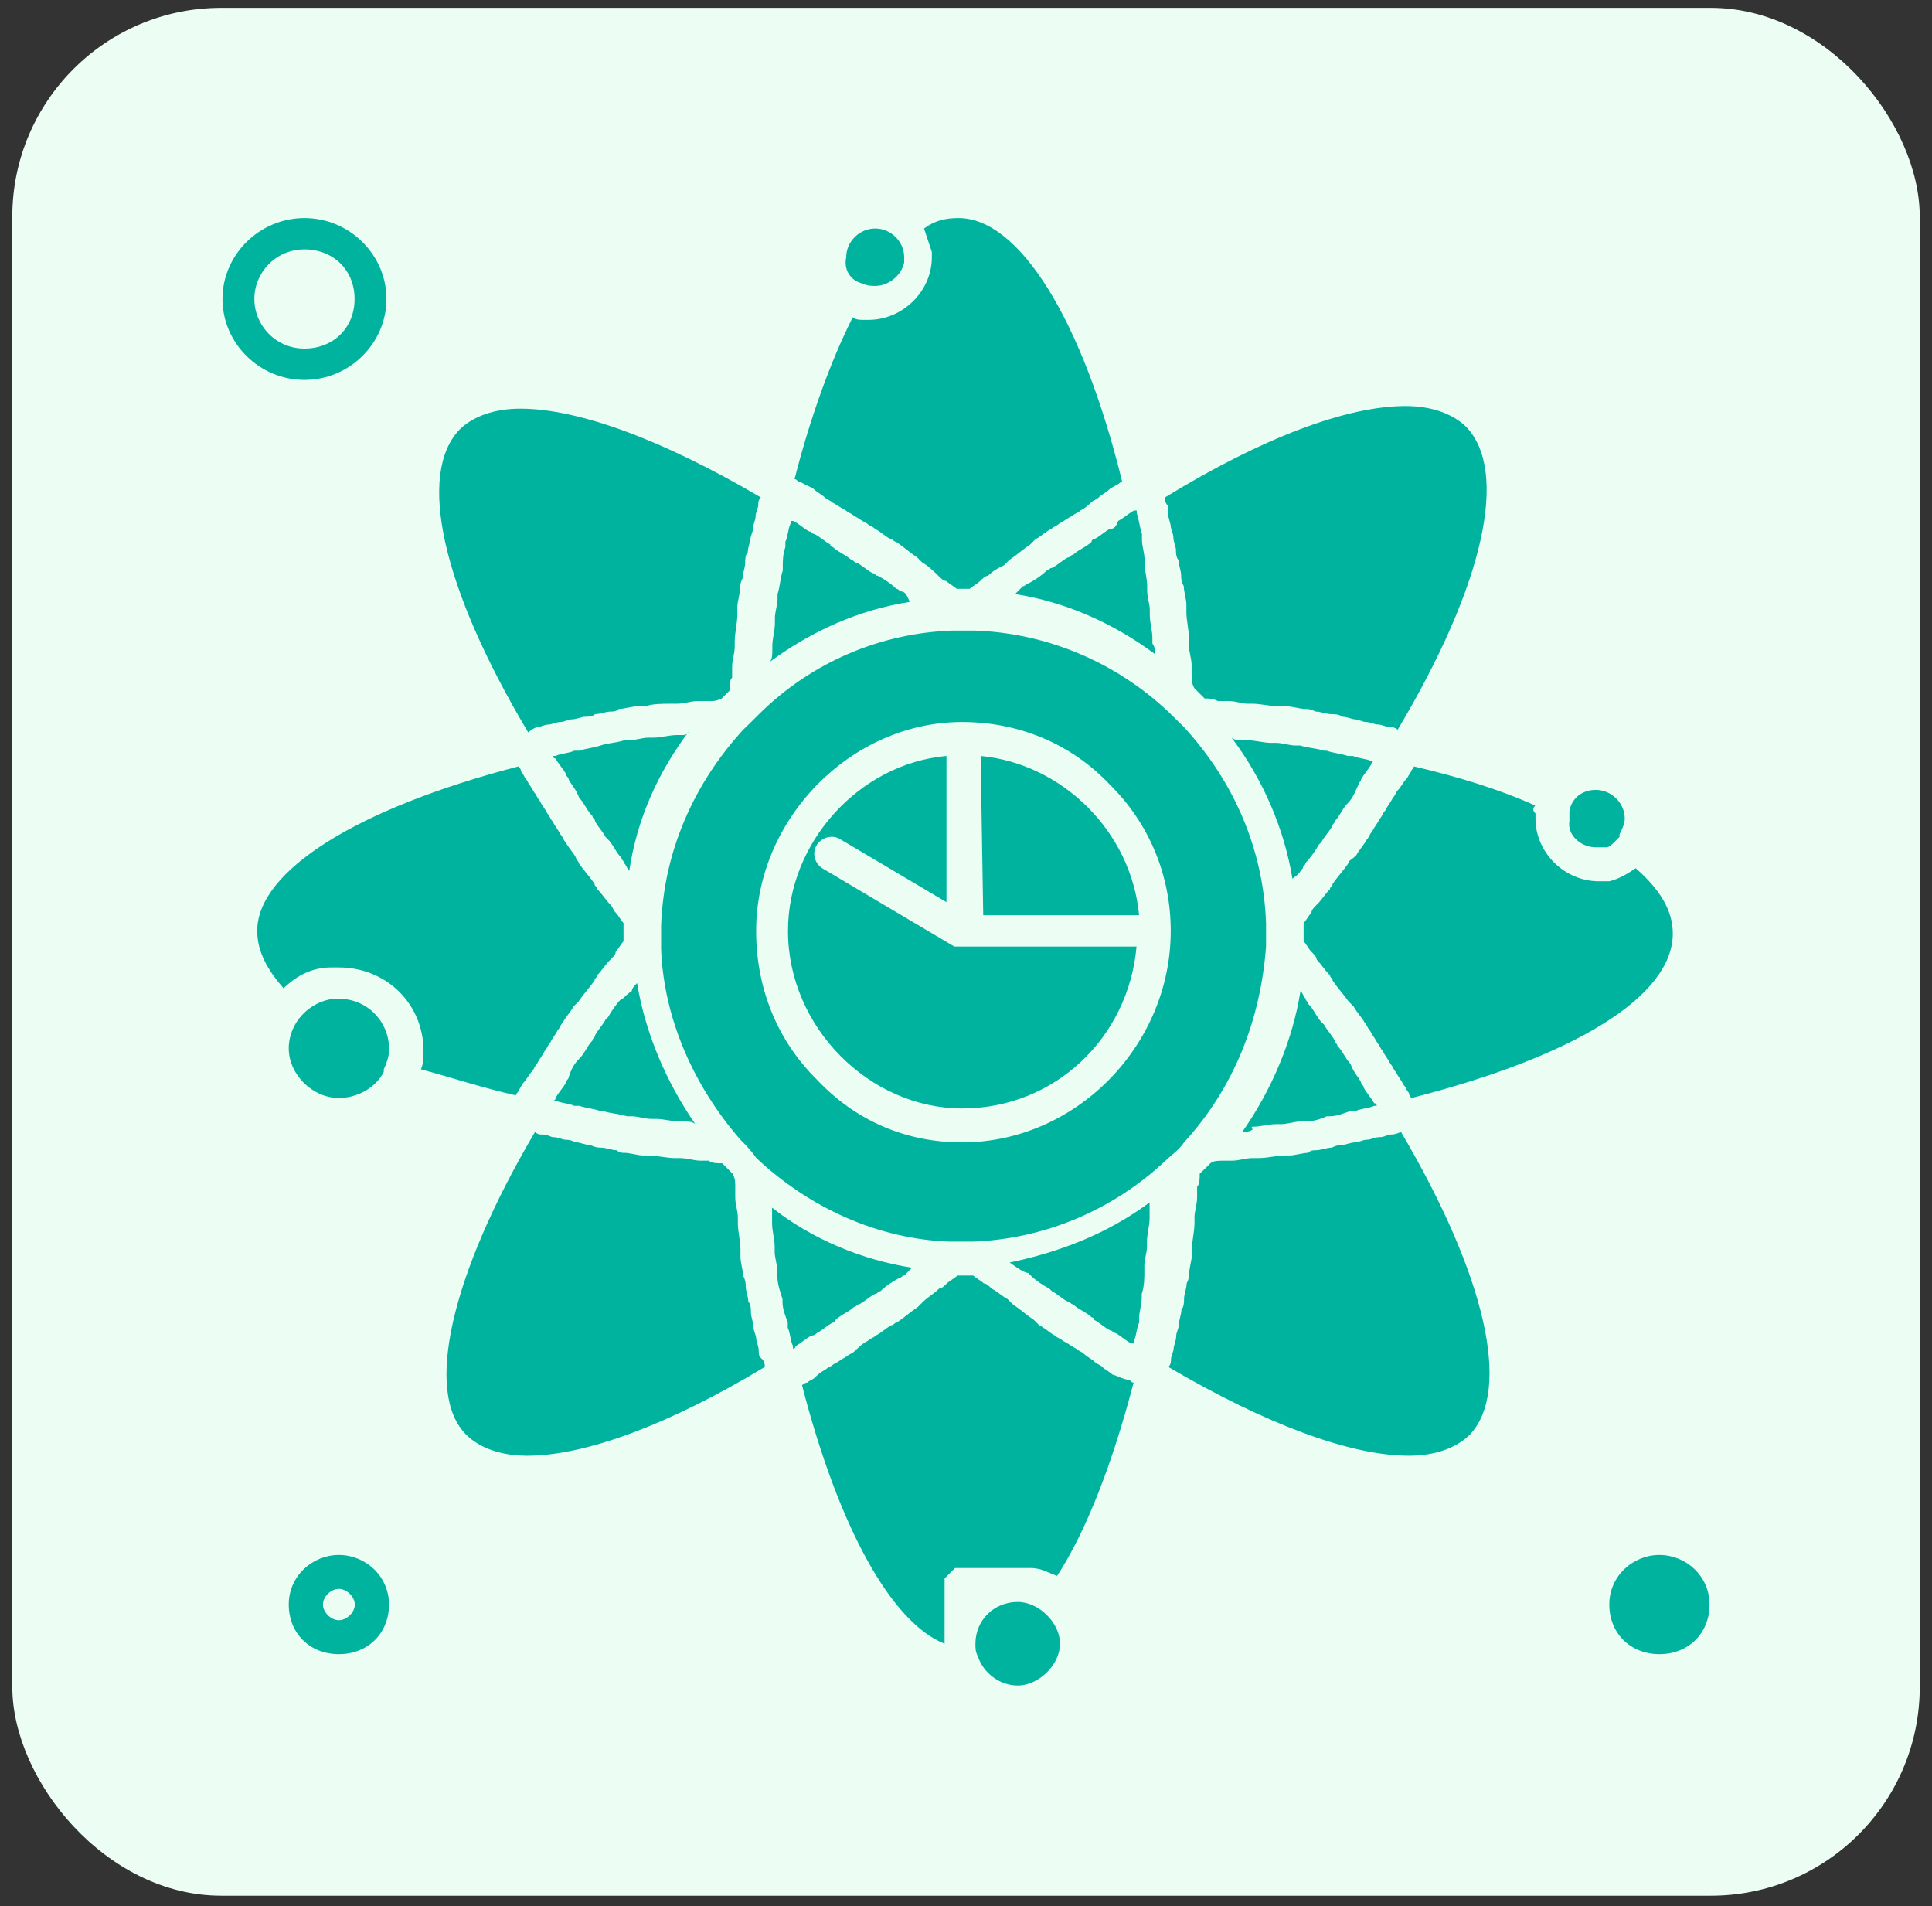
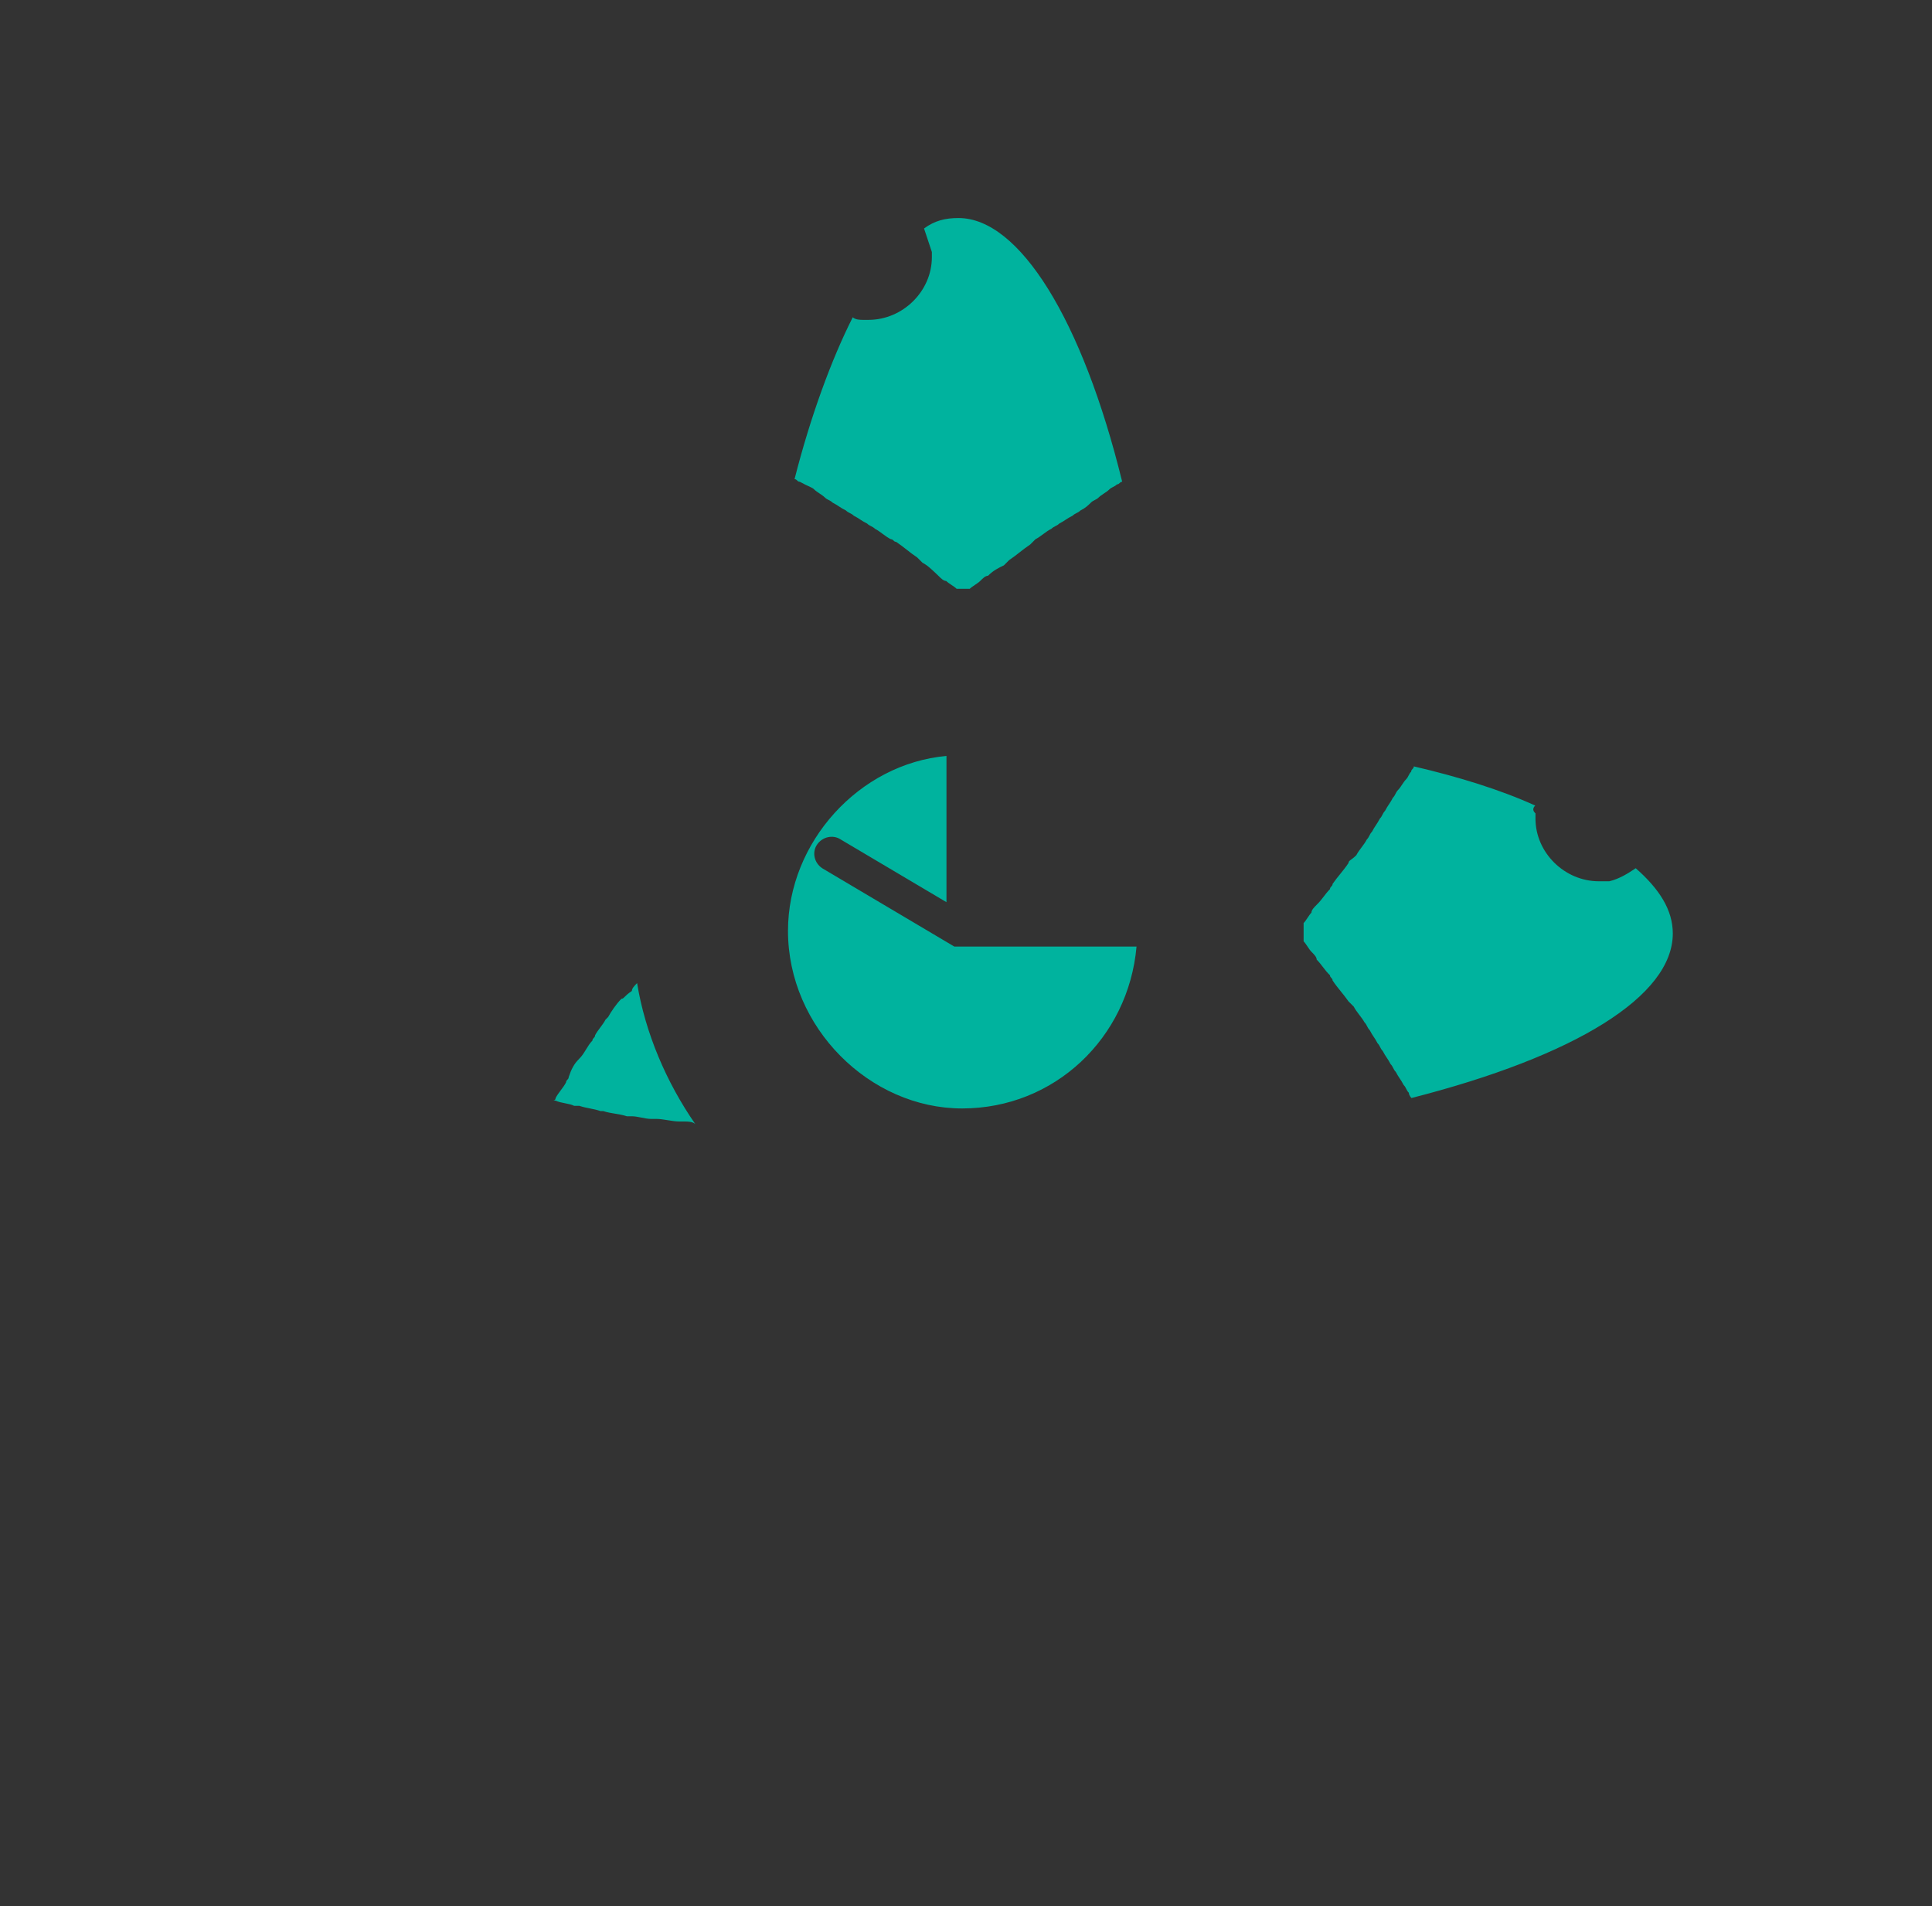
<svg xmlns="http://www.w3.org/2000/svg" width="74" height="73" fill="none">
  <rect width="100%" height="100%" fill="#333333" stroke="none" />
-   <rect width="73.06" height="72.3" x=".471" y=".3" fill="#ECFDF3" rx="8" />
-   <path fill="#00B39E" d="M12.98 59.55c-1.01 0-1.92.8-1.92 1.9 0 1.1.81 1.9 1.92 1.9 1.11 0 1.92-.8 1.92-1.9 0-1.1-.91-1.9-1.92-1.9Zm0 2.5c-.3 0-.61-.3-.61-.6s.3-.6.61-.6c.3 0 .61.3.61.6s-.31.6-.61.6ZM44.741 19.65c0 .2.1.4.1.5 0 .1.1.3.1.4 0 .2.1.4.1.5 0 .1 0 .3.1.4 0 .2.1.4.1.6 0 .1 0 .2.1.4 0 .2.1.5.1.7v.3c0 .3.1.7.1 1v.3c0 .2.1.5.1.7v.4c0 .2 0 .3.1.5l.4.4c.2 0 .3 0 .51.1h.41c.3 0 .51.1.71.1h.2c.3 0 .71.1 1.01.1h.3c.2 0 .51.1.71.1.1 0 .2 0 .4.1.2 0 .4.1.61.1.1 0 .3 0 .4.1.2 0 .4.1.51.1.1 0 .3.1.4.1.2 0 .3.1.51.1.1 0 .3.1.41.1.1 0 .2 0 .3.1 3.34-5.6 4.25-9.9 2.63-11.6-.51-.5-1.32-.8-2.33-.8-2.23 0-5.46 1.2-9.21 3.5 0 .1 0 .2.1.3.02 0 .02.2.02.3ZM47.982 43.15c.3 0 .61-.1.91-.1h.2c.2 0 .51-.1.71-.1h.2c.3 0 .61-.1.81-.2h.1c.3 0 .51-.1.81-.2h.2c.2-.1.51-.1.71-.2h.1s0-.1-.1-.1c-.1-.2-.3-.4-.4-.6 0-.1-.1-.1-.1-.2-.1-.2-.3-.4-.4-.7-.2-.2-.3-.5-.51-.7 0-.1-.1-.1-.1-.2-.1-.2-.3-.4-.4-.6l-.1-.1c-.2-.2-.3-.5-.51-.7 0-.1-.1-.1-.1-.2-.1-.1-.1-.2-.2-.3-.3 1.9-1.11 3.8-2.23 5.4.1 0 .3 0 .4-.1-.1-.1 0-.1 0-.1ZM33.012 10.85c.2.1.4.1.51.1.51 0 1.01-.4 1.11-.9v-.2c0-.6-.51-1.1-1.11-1.1-.6 0-1.11.5-1.11 1.1-.11.5.19.9.6 1ZM49.902 33.25c0-.1.1-.1.1-.2.2-.2.4-.5.51-.7l.1-.1c.1-.2.3-.4.41-.6 0-.1.1-.1.1-.2.2-.2.3-.5.51-.7.2-.2.3-.5.4-.7 0-.1.1-.1.1-.2.1-.2.3-.4.4-.6 0 0 0-.1.1-.1h-.1c-.2-.1-.51-.1-.71-.2h-.2c-.3-.1-.51-.1-.81-.2h-.1c-.3-.1-.61-.1-.91-.2h-.2c-.2 0-.51-.1-.71-.1h-.2c-.3 0-.61-.1-.91-.1h-.2c-.1 0-.3 0-.41-.1 1.21 1.6 2.02 3.5 2.33 5.4.3-.2.3-.3.4-.4ZM28.362 43.65c.2.2.4.4.61.7 2.02 1.9 4.65 3.1 7.38 3.2h.91c2.73-.1 5.36-1.2 7.38-3.1.2-.2.51-.4.71-.7 1.92-2.1 2.93-4.7 3.14-7.5v-.9c-.1-2.8-1.21-5.4-3.14-7.5-.2-.2-.41-.4-.61-.6-2.02-1.9-4.65-3-7.38-3.1h-.91c-2.73.1-5.36 1.2-7.38 3.2-.2.2-.4.4-.61.6-1.92 2.1-3.04 4.7-3.14 7.5v.9c.1 2.6 1.21 5.2 3.04 7.3Zm8.49-16c2.12 0 4.15.8 5.66 2.4 1.52 1.5 2.33 3.5 2.33 5.6 0 4.4-3.64 8.1-7.99 8.1-2.12 0-4.05-.8-5.56-2.4-1.52-1.5-2.33-3.5-2.33-5.7 0-4.3 3.64-8 7.89-8ZM42.52 20.25c-.2.1-.4.3-.61.4 0 0-.1 0-.1.1-.2.2-.51.3-.71.5-.1 0-.1.1-.2.1-.2.1-.4.3-.61.4-.1 0-.1.1-.2.1-.2.2-.51.4-.71.5-.1 0-.1.1-.2.1l-.3.3c1.92.3 3.74 1.1 5.36 2.3 0-.1 0-.3-.1-.4v-.2c0-.3-.1-.6-.1-.9v-.2c0-.2-.1-.5-.1-.7v-.2c0-.3-.1-.6-.1-.9v-.1c0-.3-.1-.5-.1-.8v-.2c-.1-.3-.1-.5-.2-.8v-.1h-.1c-.2.1-.41.3-.61.4-.11.3-.21.3-.31.3ZM61.132 32.45h.4c.1 0 .2-.1.3-.2l.2-.2v-.1c.1-.2.2-.4.2-.6 0-.6-.51-1.1-1.11-1.1-.51 0-.91.3-1.01.8v.4c-.09.5.41 1 1.02 1Z" />
  <path fill="#00B39E" d="M36.852 42.45c3.54 0 6.37-2.7 6.68-6.2H36.552l-5.06-3c-.3-.2-.4-.6-.2-.9.2-.3.61-.4.91-.2l4.05 2.4v-5.6c-3.34.3-6.07 3.3-6.07 6.7 0 3.7 3.13 6.8 6.67 6.8ZM23.802 38.25c-.2.2-.4.5-.51.7l-.1.1c-.1.2-.3.4-.4.6 0 .1-.1.1-.1.2-.2.2-.3.5-.51.7-.2.2-.3.4-.4.7 0 .1-.1.1-.1.2-.1.2-.3.4-.4.6 0 0 0 .1-.1.1h.1c.2.1.51.1.71.2h.2c.3.1.51.1.81.2h.1c.3.1.61.1.91.2h.2c.2 0 .51.1.71.1h.2c.3 0 .61.1.91.1h.2c.1 0 .3 0 .4.1-1.11-1.6-1.92-3.5-2.23-5.4-.1.1-.2.2-.2.3-.3.2-.3.3-.4.3ZM31.192 18.75c.1.1.3.2.4.3.1.1.2.1.3.2.2.1.3.2.51.3.1.1.2.1.3.2.2.1.3.2.51.3.1.1.2.1.3.2.2.1.4.3.61.4.1 0 .1.1.2.1.3.2.51.4.81.6l.2.2c.2.1.4.3.61.5.1.1.2.2.3.2.1.1.3.2.4.3h.5c.1-.1.3-.2.4-.3.1-.1.2-.2.3-.2.2-.2.4-.3.61-.4l.2-.2c.3-.2.51-.4.81-.6l.2-.2c.2-.1.4-.3.61-.4.1-.1.2-.1.3-.2.2-.1.3-.2.51-.3.1-.1.2-.1.3-.2.2-.1.3-.2.4-.3.1-.1.2-.1.3-.2.1-.1.3-.2.4-.3.1-.1.2-.1.3-.2.1 0 .1-.1.2-.1-1.52-6.2-3.94-10.1-6.27-10.1-.51 0-.91.1-1.32.4l.3.9v.2c0 1.3-1.11 2.4-2.43 2.4h-.2c-.1 0-.3 0-.4-.1-.81 1.6-1.62 3.8-2.23 6.2.1 0 .1.1.2.1.36.2.46.2.56.3ZM58.802 30.85c-1.32-.6-2.93-1.1-4.65-1.5 0 .1-.1.1-.1.2-.1.1-.1.2-.2.3-.1.1-.2.3-.3.4-.1.1-.1.2-.2.3-.1.2-.2.3-.3.5-.1.1-.1.2-.2.3-.1.2-.2.3-.3.5-.1.1-.1.2-.2.3-.1.2-.3.4-.4.6-.2.2-.3.2-.3.3-.2.3-.4.5-.61.8 0 .1-.1.1-.1.2-.2.2-.3.4-.51.6-.1.1-.2.2-.2.3-.1.1-.2.3-.3.4v.7c.1.1.2.3.3.4.1.1.2.2.2.3.2.2.3.4.51.6 0 .1.1.1.1.2.2.3.4.5.61.8l.2.2c.1.2.3.4.41.6.1.1.1.2.2.3.1.2.2.3.3.5.1.1.1.2.2.3.1.2.2.3.3.5.1.1.1.2.2.3.1.2.2.3.3.5.1.1.1.2.2.3 0 .1.1.2.1.2 6.27-1.6 10.01-3.9 10.01-6.3 0-.9-.51-1.7-1.42-2.5-.3.2-.61.4-1.01.5h-.4c-1.32 0-2.43-1.1-2.43-2.4v-.2c-.11-.1-.11-.2-.01-.3Z" />
-   <path fill="#00B39E" d="M43.63 35.05c-.3-3.2-2.93-5.8-6.07-6.1l.1 6.1h5.97ZM26.132 28.15h-.2c-.3 0-.61.1-.91.1h-.2c-.2 0-.51.1-.71.1h-.2c-.3.1-.61.1-.91.2-.3.1-.51.1-.81.2h-.2c-.2.1-.51.1-.71.2h-.1s0 .1.1.1c.1.2.3.4.4.6 0 .1.1.1.1.2.1.2.3.4.4.7.2.2.3.5.51.7 0 .1.1.1.1.2.1.2.3.4.4.6l.1.1c.2.2.3.5.51.7 0 .1.1.1.1.2.1.1.1.2.2.3.3-2 1.11-3.8 2.33-5.4-.1.2-.2.2-.3.2ZM19.762 41.95c0-.1.1-.1.1-.2.1-.1.1-.2.2-.3.1-.1.2-.3.3-.4.1-.1.1-.2.2-.3.1-.2.2-.3.3-.5.1-.1.1-.2.2-.3.1-.2.2-.3.3-.5.1-.1.1-.2.2-.3.1-.2.3-.4.4-.6l.2-.2c.2-.3.4-.5.61-.8 0-.1.1-.1.1-.2.2-.2.3-.4.51-.6.1-.1.2-.2.2-.3.1-.1.2-.3.3-.4v-.7c-.1-.1-.2-.3-.3-.4-.1-.1-.1-.2-.2-.3-.2-.2-.3-.4-.51-.6 0-.1-.1-.1-.1-.2-.2-.3-.4-.5-.61-.8 0-.1-.1-.1-.1-.2-.1-.2-.3-.4-.4-.6-.1-.1-.1-.2-.2-.3-.1-.2-.2-.3-.3-.5-.1-.1-.1-.2-.2-.3-.1-.2-.2-.3-.3-.5-.1-.1-.1-.2-.2-.3-.1-.2-.2-.3-.3-.5-.1-.1-.1-.2-.2-.3 0-.1-.1-.2-.1-.2-6.17 1.6-10.01 4-10.01 6.3 0 .8.4 1.5 1.01 2.2.51-.5 1.11-.8 1.82-.8H12.982c1.82 0 3.24 1.4 3.24 3.2 0 .2 0 .5-.1.7 1.11.3 2.32.7 3.64 1ZM42.62 52.65c-.1-.1-.3-.2-.4-.3-.1-.1-.2-.1-.3-.2-.1-.1-.3-.2-.4-.3-.1-.1-.2-.1-.3-.2-.2-.1-.3-.2-.51-.3-.1-.1-.2-.1-.3-.2-.2-.1-.4-.3-.61-.4l-.2-.2c-.3-.2-.51-.4-.81-.6l-.2-.2c-.2-.1-.4-.3-.61-.4-.1-.1-.2-.2-.3-.2-.1-.1-.3-.2-.4-.3h-.61c-.1.1-.3.2-.4.3-.1.1-.2.2-.3.2-.2.2-.4.3-.61.5l-.2.2c-.3.2-.51.4-.81.6-.1 0-.1.1-.2.1-.2.1-.4.3-.61.4-.1.1-.2.1-.3.2-.2.1-.3.2-.51.4-.1.1-.2.1-.3.2-.2.1-.3.2-.51.3-.1.1-.2.1-.3.2-.2.1-.3.2-.4.3-.1.1-.2.1-.3.2-.1 0-.2.1-.2.1 1.42 5.5 3.44 9.1 5.46 9.9V60.45l.1-.1.1-.1.1-.1.1-.1H39.48c.4 0 .71.2 1.01.3 1.11-1.7 2.12-4.3 2.93-7.4-.1 0-.1-.1-.2-.1-.4-.1-.5-.2-.6-.2ZM53.242 43.45c-.1 0-.2.1-.41.1-.2 0-.3.1-.51.1-.1 0-.3.1-.4.1-.2 0-.4.1-.51.1-.1 0-.2 0-.4.1-.2 0-.41.1-.61.1-.1 0-.2 0-.3.1-.2 0-.51.1-.71.1h-.2c-.3 0-.61.1-1.01.1h-.2c-.3 0-.51.1-.81.1h-.3c-.2 0-.41 0-.51.1-.1.1-.3.3-.41.4 0 .2 0 .4-.1.5v.4c0 .3-.1.5-.1.8v.2c0 .3-.1.7-.1 1v.2c0 .2-.1.5-.1.7 0 .1 0 .2-.1.4 0 .2-.1.4-.1.6 0 .1 0 .3-.1.4 0 .2-.1.4-.1.6 0 .1-.1.3-.1.4 0 .2-.1.4-.1.5 0 .1-.1.3-.1.4 0 .1 0 .2-.1.3 3.74 2.2 6.98 3.4 9.21 3.4 1.01 0 1.82-.3 2.33-.8 1.62-1.7.61-6.1-2.63-11.6-.22.1-.32.1-.42.1ZM39.382 48.75l.1.1c.2.2.51.4.71.5l.1.1c.2.1.4.3.61.4.1 0 .1.1.2.1.2.2.51.3.71.5 0 0 .1 0 .1.1.2.1.4.3.61.4.1 0 .1.1.2.1.2.1.4.3.61.4h.1v-.1c.1-.2.1-.5.2-.7v-.2c0-.2.1-.5.1-.8v-.1c.1-.3.1-.6.1-.9v-.2c0-.2.1-.5.1-.7v-.2c0-.3.1-.6.1-.9V46.05c-1.62 1.2-3.44 1.9-5.36 2.3.41.3.61.4.71.4ZM63.56 59.55c-1.01 0-1.92.8-1.92 1.9 0 1.1.81 1.9 1.92 1.9 1.11 0 1.92-.8 1.92-1.9 0-1.1-.91-1.9-1.92-1.9ZM20.572 27.85c.1 0 .3-.1.4-.1.2 0 .3-.1.51-.1.1 0 .3-.1.4-.1.2 0 .4-.1.51-.1.1 0 .3 0 .4-.1.2 0 .4-.1.61-.1.1 0 .2 0 .3-.1.2 0 .51-.1.71-.1h.3c.3-.1.61-.1 1.01-.1h.2c.3 0 .51-.1.81-.1h.4c.2 0 .3 0 .51-.1l.3-.3c0-.2 0-.4.1-.5v-.4c0-.3.1-.5.1-.8v-.2c0-.3.1-.7.1-1v-.3c0-.2.1-.5.1-.7 0-.1 0-.2.1-.4 0-.2.1-.4.1-.6 0-.1 0-.3.1-.4 0-.2.1-.4.1-.5 0-.1.1-.3.1-.4 0-.2.1-.3.1-.5 0-.1.1-.3.1-.4 0-.1 0-.2.1-.3-3.74-2.2-6.98-3.4-9.21-3.4-1.01 0-1.82.3-2.33.8-1.62 1.7-.71 6 2.63 11.6.24-.2.34-.2.34-.2Z" />
-   <path fill="#00B39E" d="M12.98 38.25h-.2c-.91.1-1.72.9-1.72 1.9 0 1 .91 1.9 1.92 1.9.71 0 1.42-.4 1.72-1v-.1c.1-.2.2-.5.2-.7v-.1c0-1-.81-1.9-1.92-1.9ZM38.981 61.35c-.91 0-1.62.7-1.62 1.6 0 .2 0 .3.1.5.2.6.81 1.1 1.52 1.1.81 0 1.62-.8 1.62-1.6s-.81-1.6-1.62-1.6ZM34.532 22.65c-.1 0-.1-.1-.2-.1-.2-.2-.51-.4-.71-.5-.1 0-.1-.1-.2-.1-.2-.1-.4-.3-.61-.4-.1 0-.1-.1-.2-.1-.2-.2-.51-.3-.71-.5 0 0-.1 0-.1-.1-.2-.1-.4-.3-.61-.4-.1 0-.1-.1-.2-.1-.2-.1-.4-.3-.61-.4h-.1v.1c-.1.2-.1.5-.2.7v.2c-.1.3-.1.5-.1.8v.1c-.1.3-.1.6-.2.9v.2c0 .2-.1.5-.1.7v.2c0 .3-.1.6-.1.9v.2c0 .1 0 .3-.1.4 1.62-1.2 3.44-2 5.36-2.3-.11-.3-.21-.4-.31-.4ZM29.062 51.75c0-.2-.1-.4-.1-.5 0-.1-.1-.3-.1-.4 0-.2-.1-.4-.1-.6 0-.1 0-.3-.1-.4 0-.2-.1-.4-.1-.6 0-.1 0-.2-.1-.4 0-.2-.1-.5-.1-.7v-.3c0-.3-.1-.7-.1-1v-.2c0-.3-.1-.5-.1-.8v-.4c0-.2 0-.3-.1-.5l-.4-.4c-.2 0-.4 0-.51-.1h-.3c-.3 0-.51-.1-.81-.1h-.2c-.3 0-.71-.1-1.01-.1h-.2c-.2 0-.51-.1-.71-.1-.1 0-.2 0-.3-.1-.2 0-.4-.1-.61-.1-.1 0-.2 0-.4-.1-.2 0-.4-.1-.51-.1-.1 0-.2-.1-.4-.1s-.3-.1-.51-.1c-.1 0-.2-.1-.4-.1-.1 0-.2 0-.3-.1-3.24 5.5-4.25 10-2.63 11.6.51.5 1.32.8 2.33.8 2.23 0 5.46-1.2 9.1-3.4 0-.1 0-.2-.1-.3-.13-.1-.13-.2-.13-.3ZM31.292 51.05c.2-.1.4-.3.61-.4 0 0 .1 0 .1-.1.2-.2.51-.3.71-.5.1 0 .1-.1.2-.1.2-.1.4-.3.61-.4.1 0 .1-.1.2-.1.2-.2.51-.4.71-.5.1 0 .1-.1.2-.1l.3-.3c-1.92-.3-3.84-1.1-5.36-2.3V46.85c0 .3.1.6.1.9v.2c0 .2.1.5.1.7v.2c0 .3.1.6.2.9v.1c0 .3.1.5.2.8v.2c.1.2.1.5.2.7v.1s.1 0 .1-.1c.2-.1.4-.3.61-.4.01 0 .11 0 .21-.1ZM14.802 11.45c0-1.7-1.42-3.1-3.14-3.1-1.72 0-3.14 1.4-3.14 3.1 0 1.7 1.42 3.1 3.14 3.1 1.72 0 3.14-1.4 3.14-3.1Zm-5.06 0c0-1 .81-1.9 1.92-1.9 1.11 0 1.92.8 1.92 1.9 0 1.1-.81 1.9-1.92 1.9-1.11 0-1.92-.9-1.92-1.9Z" />
</svg>